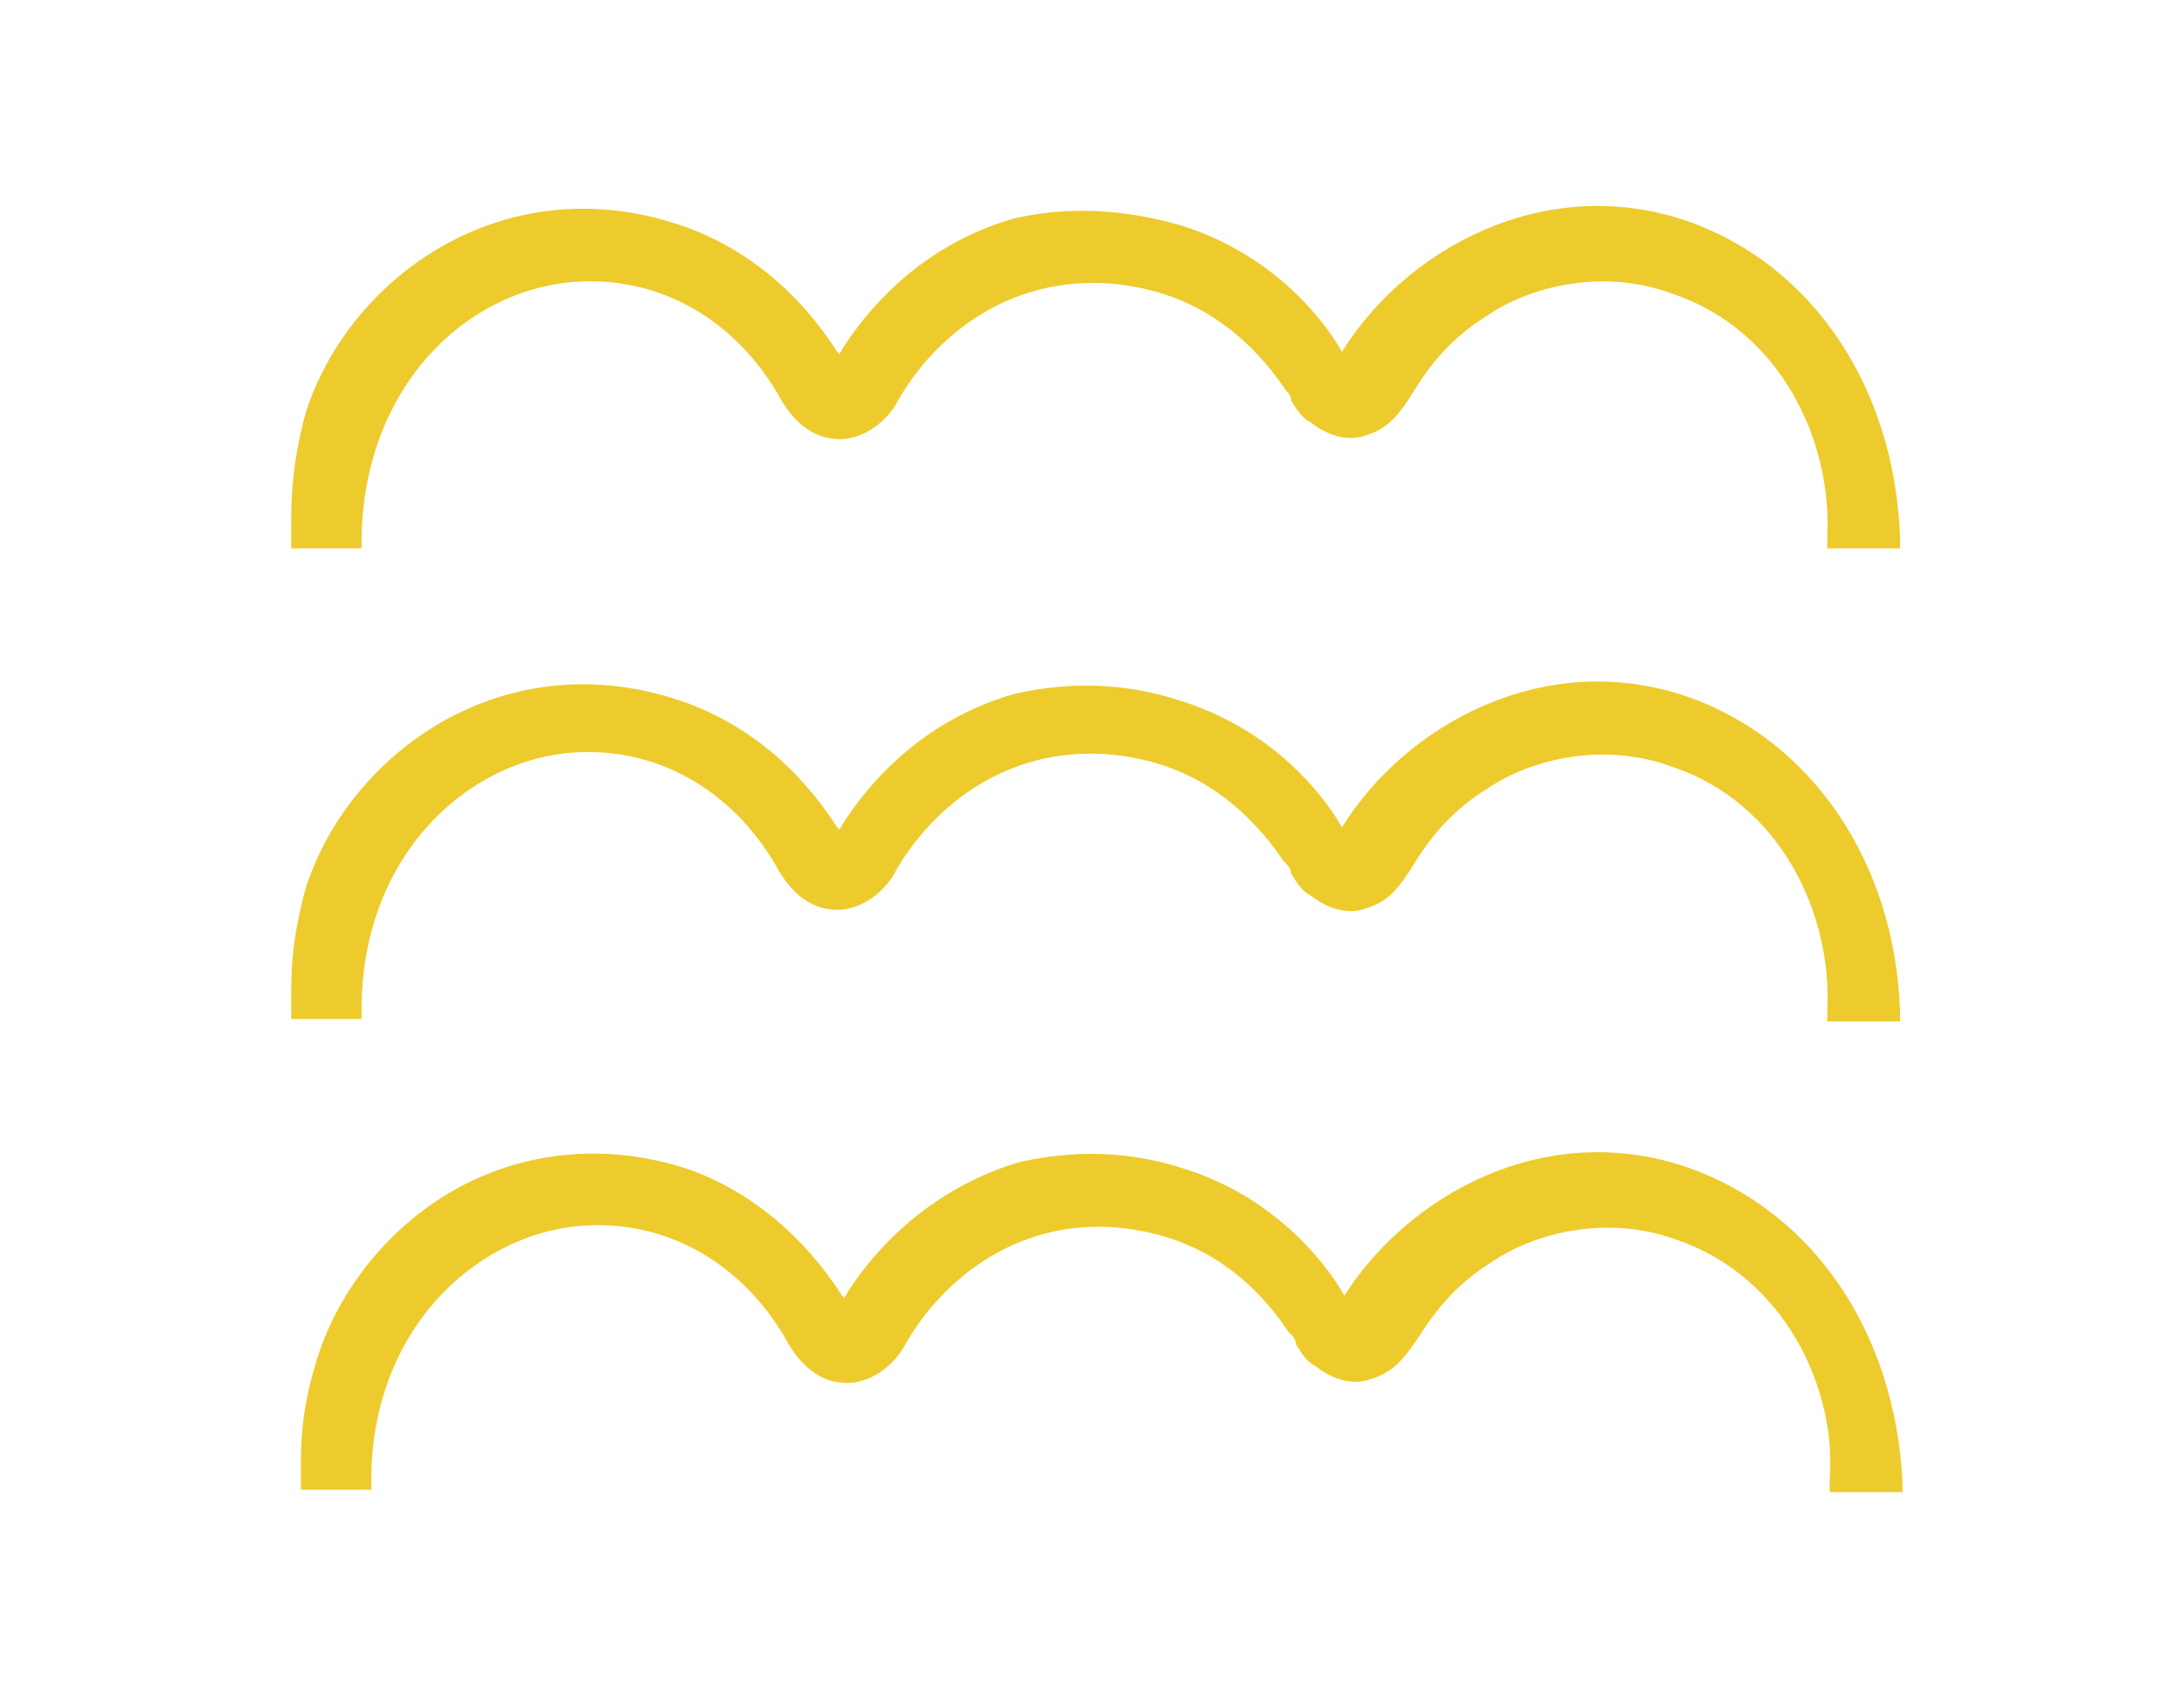
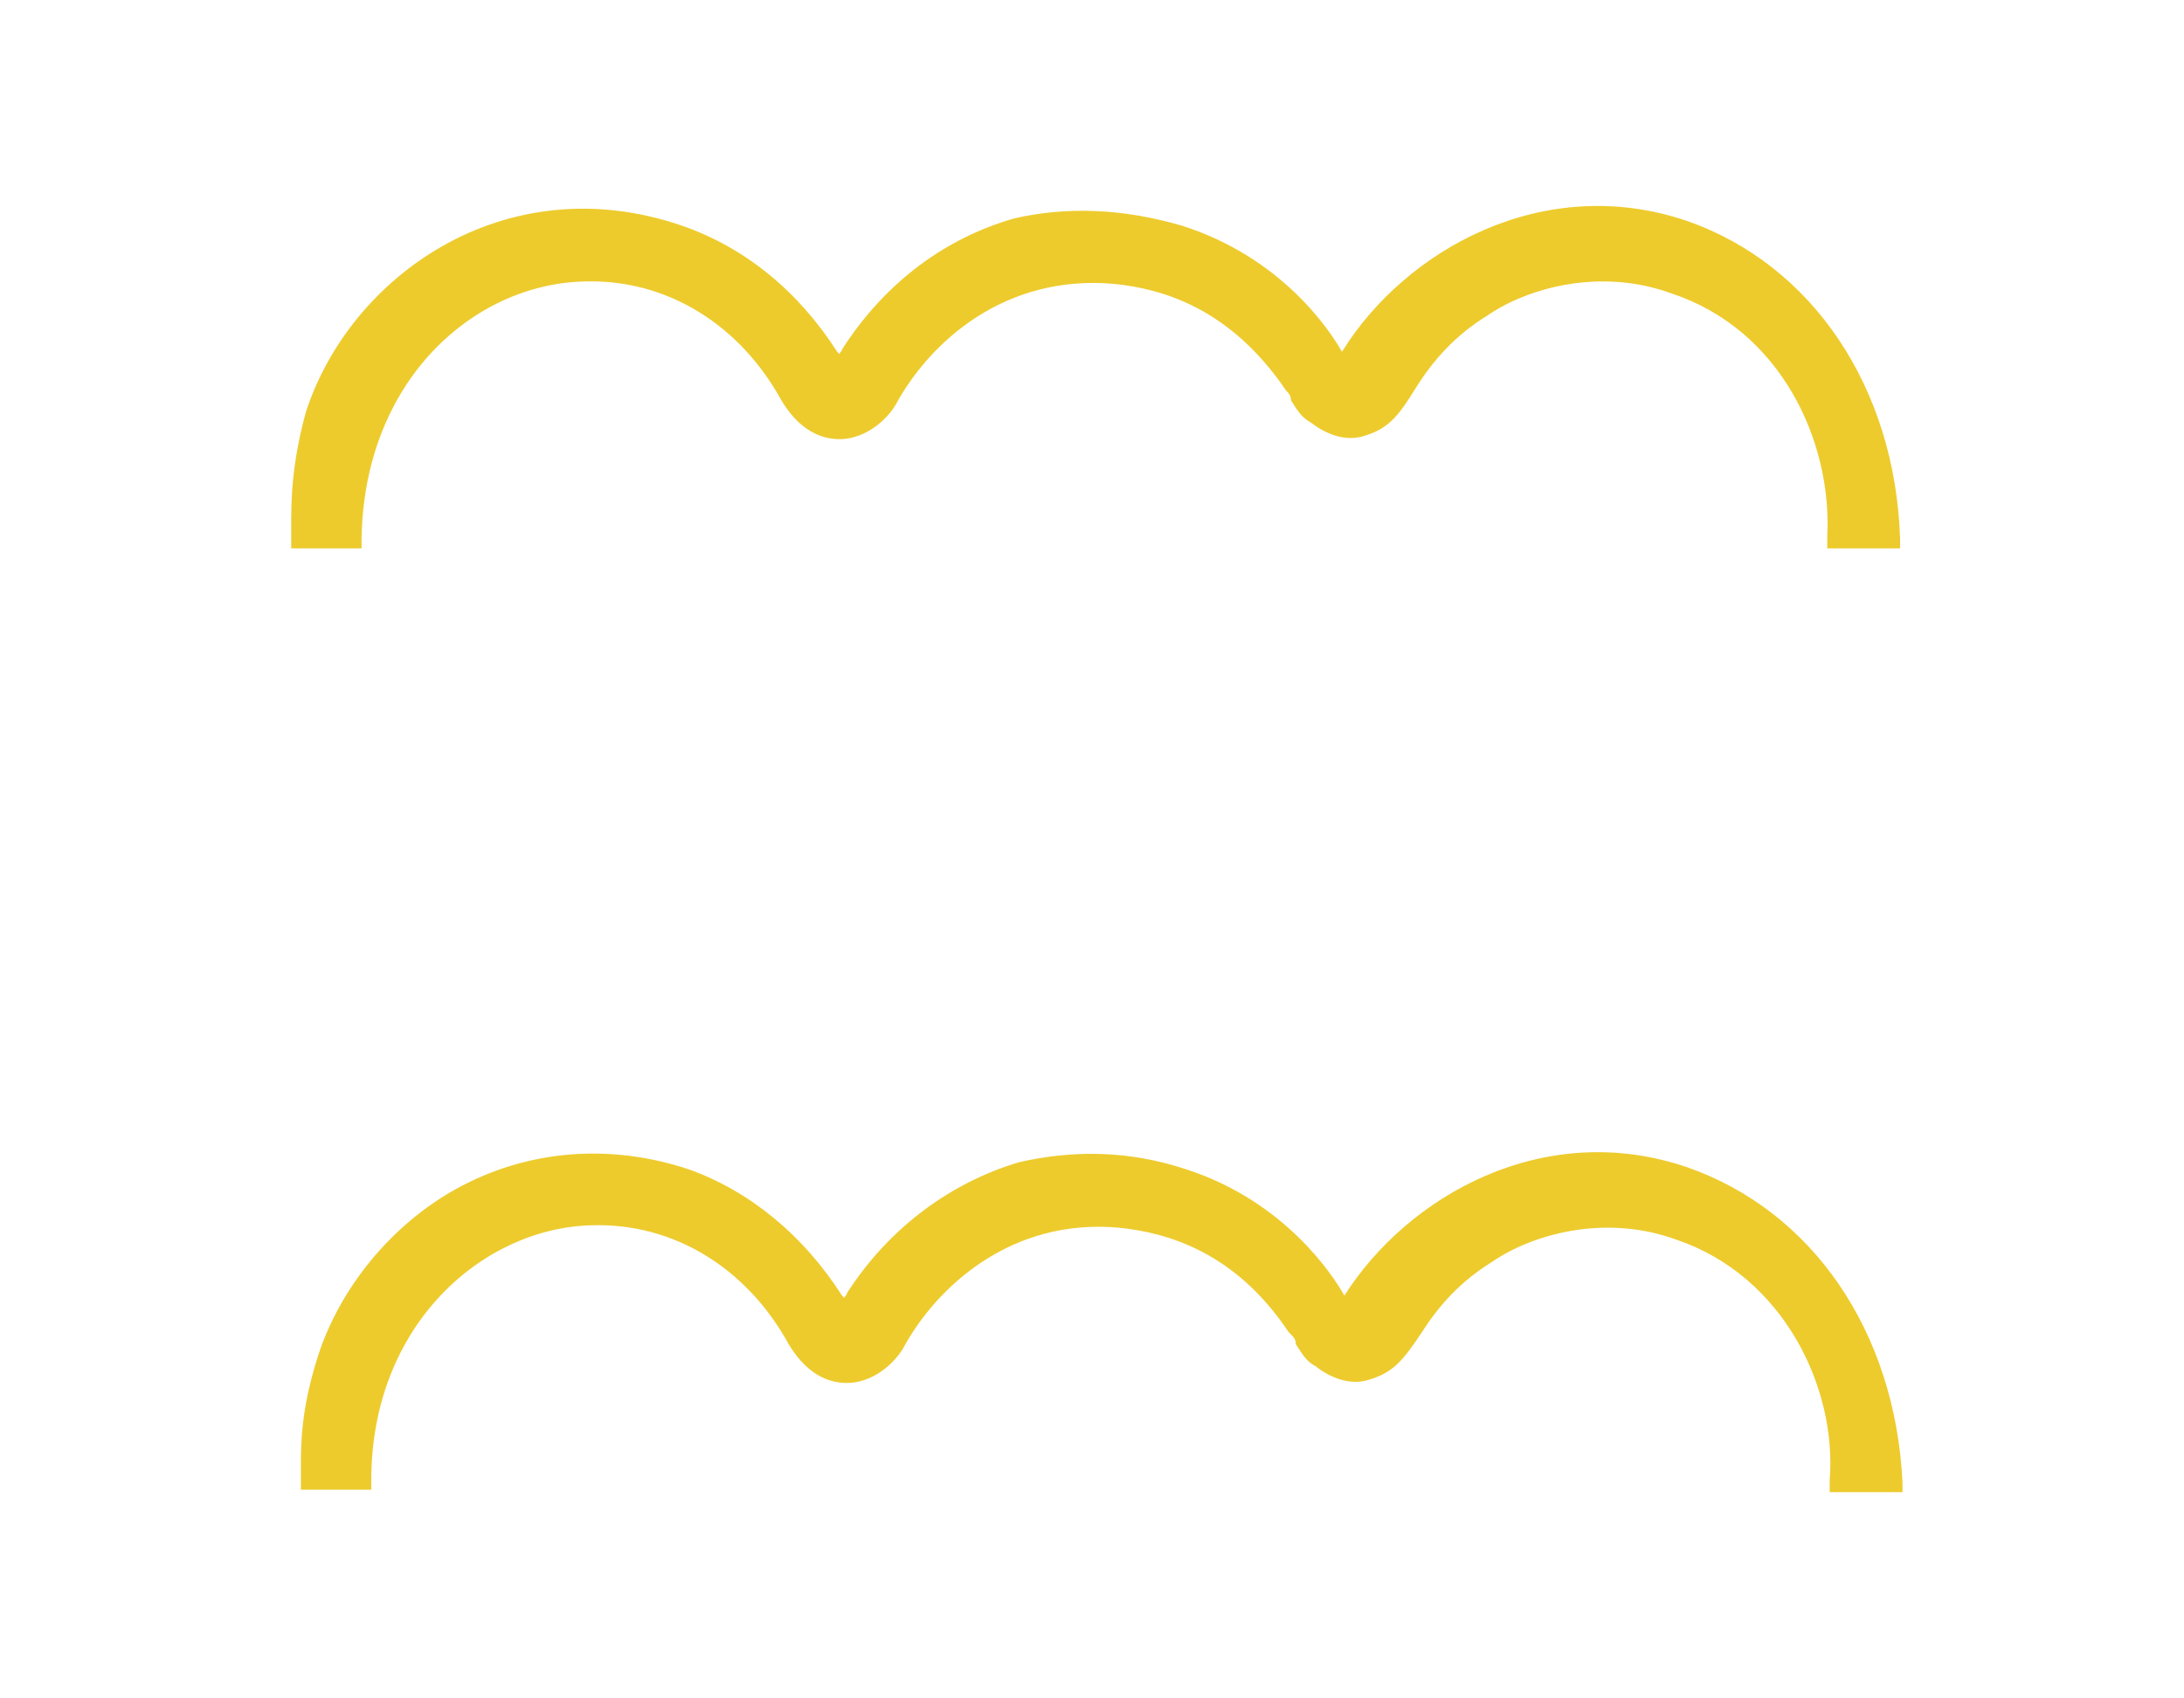
<svg xmlns="http://www.w3.org/2000/svg" version="1.1" id="レイヤー_1" x="0px" y="0px" viewBox="0 0 90 70" style="enable-background:new 0 0 90 70;" xml:space="preserve">
  <style type="text/css">
	.st0{fill:#EDCB2D;}
</style>
  <g>
    <path class="st0" d="M69.5,48.1c-5.9-2-11.5,1.2-14.1,5.3c-0.5-0.9-2.5-3.9-6.5-5.2c-2.4-0.8-4.7-0.8-6.9-0.3   c-2.7,0.8-5.3,2.6-7.1,5.4c0,0.1-0.1,0.1-0.1,0.2l-0.1-0.1c-1.6-2.5-3.8-4.3-6.3-5.2c-3.3-1.1-6.7-0.8-9.6,0.8   c-2.7,1.5-4.8,4.1-5.7,6.9c-0.7,2.2-0.7,3.6-0.7,4.6v0.5v0.4h2.9v-0.4c0-6.4,4.6-10.4,9.1-10.5c3.4-0.1,6.4,1.8,8.1,4.9   c0.6,1,1.4,1.6,2.4,1.6l0,0c0.9,0,1.8-0.6,2.3-1.4c1.4-2.6,4.5-5.4,8.9-5c2,0.2,4.8,1,7,4.3l0.1,0.1c0.1,0.1,0.2,0.2,0.2,0.4   c0.2,0.3,0.4,0.7,0.8,0.9c0.5,0.4,1.3,0.8,2.1,0.6c1.1-0.3,1.5-0.8,2.3-2c0.7-1.1,1.6-2.1,2.9-2.9c1.6-1.1,4.6-2,7.6-0.9   c4.4,1.5,6.6,6.1,6.3,9.9v0.5h3v-0.4C78.1,54.9,74.7,49.9,69.5,48.1z" />
-     <path class="st0" d="M69.5,28.7c-5.9-2-11.6,1.2-14.2,5.4c-0.5-0.9-2.5-3.9-6.6-5.2c-2.4-0.8-4.7-0.8-6.9-0.3   c-2.8,0.8-5.3,2.6-7.1,5.4c0,0.1-0.1,0.1-0.1,0.2l-0.1-0.1c-1.6-2.5-3.8-4.3-6.4-5.2c-7.3-2.5-13.7,2.1-15.5,7.7   C12,38.8,12,40.1,12,41.2v0.4V42h2.9v-0.4c0-6.5,4.6-10.5,9.1-10.6c3.4-0.1,6.4,1.8,8.1,4.9c0.6,1,1.4,1.6,2.4,1.6l0,0   c0.9,0,1.8-0.6,2.3-1.4c1.4-2.6,4.5-5.4,9-5c2,0.2,4.8,1,7.1,4.4l0.1,0.1c0.1,0.1,0.2,0.2,0.2,0.4c0.2,0.3,0.4,0.7,0.8,0.9   c0.5,0.4,1.3,0.8,2.1,0.6c1.1-0.3,1.5-0.8,2.3-2.1c0.7-1.1,1.6-2.1,2.9-2.9c1.6-1.1,4.6-2,7.6-0.9c4.5,1.5,6.6,6.1,6.4,10v0.5h3   v-0.4C78.1,35.6,74.7,30.5,69.5,28.7z" />
    <path class="st0" d="M69.5,9.1c-5.9-2-11.6,1.2-14.2,5.4c-0.5-0.9-2.5-3.9-6.6-5.2C46.3,8.6,44,8.5,41.8,9   c-2.8,0.8-5.3,2.6-7.1,5.4c0,0.1-0.1,0.1-0.1,0.2l-0.1-0.1c-1.6-2.5-3.8-4.3-6.4-5.2c-7.3-2.5-13.7,2.1-15.5,7.7   C12,19.2,12,20.7,12,21.7v0.5v0.4h2.9v-0.4c0.1-6.5,4.6-10.5,9.2-10.6c3.4-0.1,6.4,1.8,8.1,4.9c0.6,1,1.4,1.6,2.4,1.6l0,0   c0.9,0,1.8-0.6,2.3-1.4c1.4-2.6,4.5-5.4,9-5c2,0.2,4.8,1,7.1,4.4l0,0c0.1,0.1,0.2,0.2,0.2,0.4c0.2,0.3,0.4,0.7,0.8,0.9   c0.5,0.4,1.3,0.8,2.1,0.6c1.1-0.3,1.5-0.8,2.3-2.1c0.7-1.1,1.6-2.1,2.9-2.9c1.6-1.1,4.6-2,7.6-0.9c4.5,1.5,6.6,6.1,6.4,10v0.5h3   v-0.4C78.1,16,74.7,10.9,69.5,9.1z" />
  </g>
</svg>